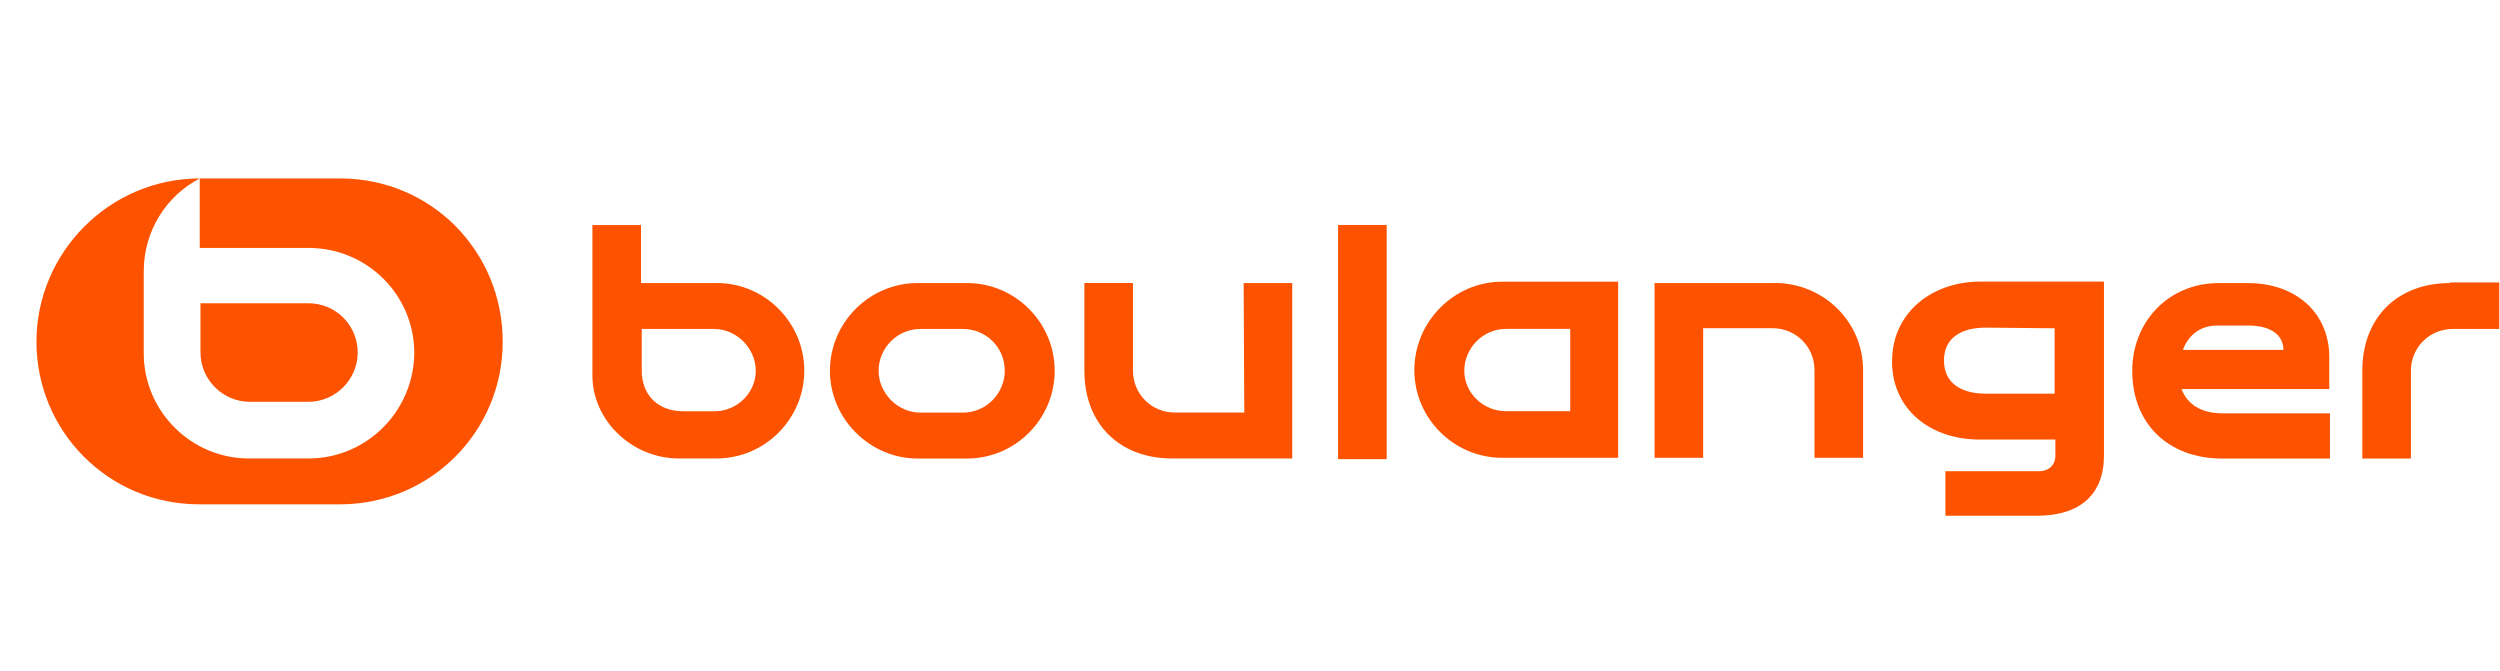
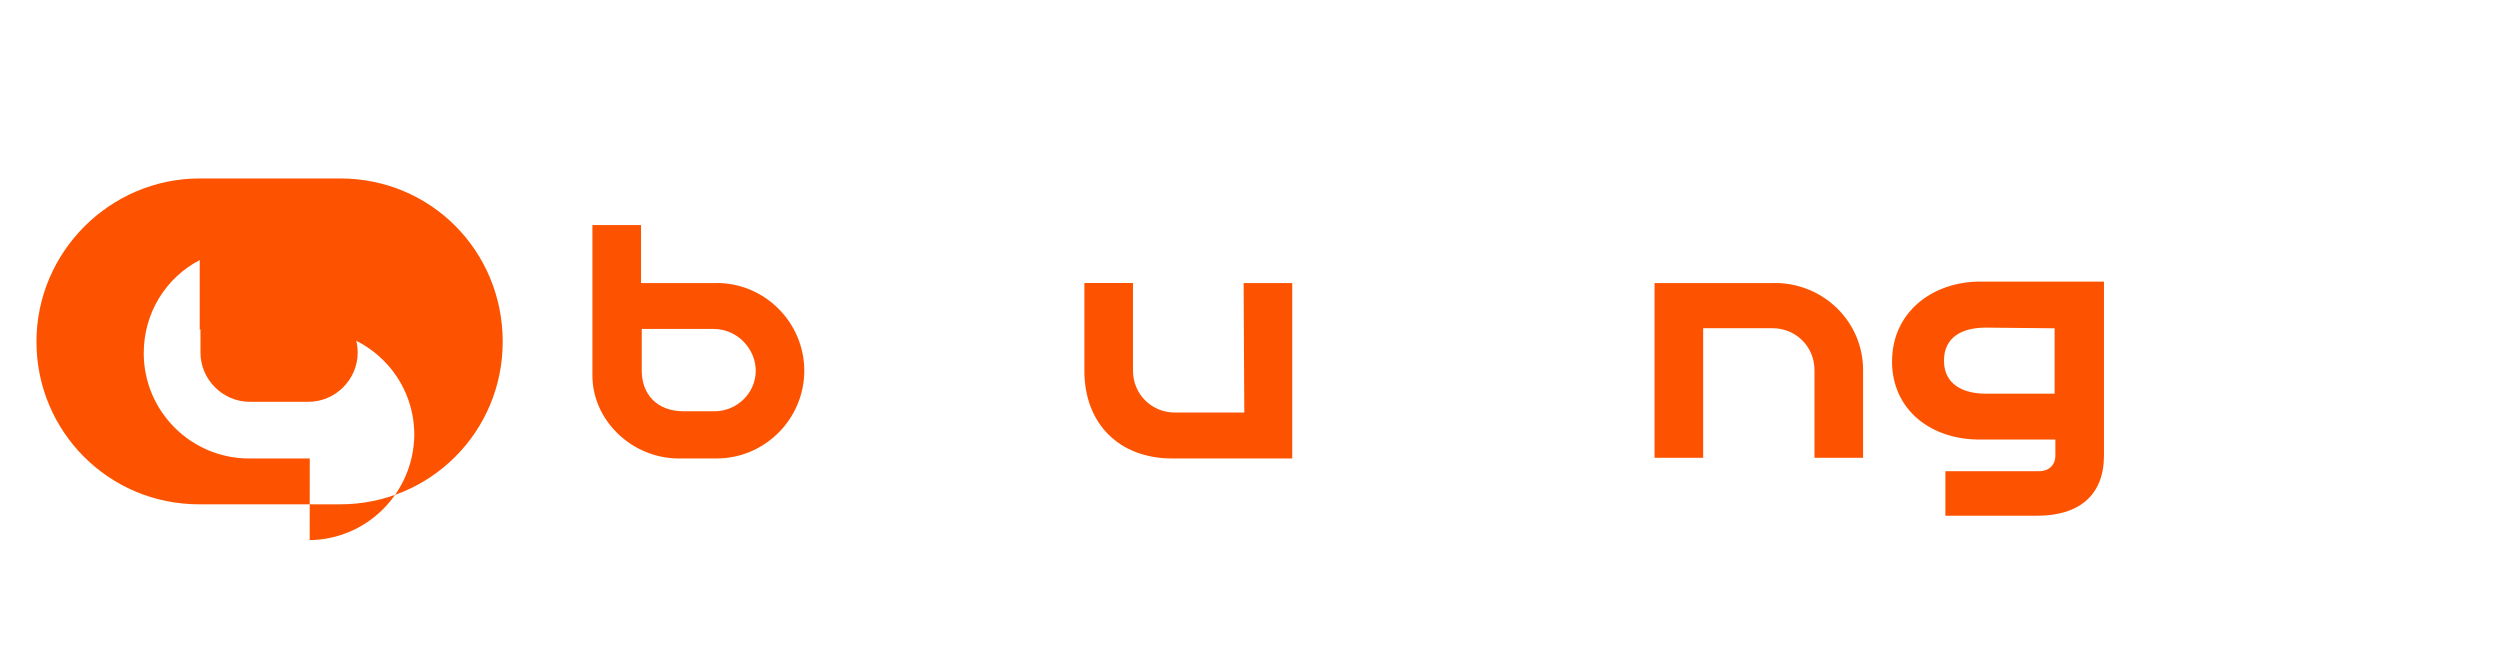
<svg xmlns="http://www.w3.org/2000/svg" id="a" viewBox="0 0 372.38 100">
  <defs>
    <style>.b{fill:#fd5300;}</style>
  </defs>
  <path class="b" d="m185.34,61.45h-10.35c-3.42,0-6.23-2.71-6.23-6.23v-13.07h-7.24v13.07c0,7.94,5.23,13.07,13.07,13.07h17.89v-26.13h-7.24l.1,19.3h0Z" />
  <path class="b" d="m106.74,42.16h-11.26v-8.64h-7.24v22.41c0,6.73,5.93,12.36,12.86,12.36h5.63c7.24,0,13.07-5.93,13.07-13.07s-5.83-13.07-13.07-13.07Zm-.3,19.1h-4.62c-4.02,0-6.23-2.61-6.23-6.03v-6.23h10.75c3.42,0,6.23,2.91,6.23,6.23s-2.81,6.03-6.13,6.03Z" />
-   <path class="b" d="m144.03,42.16h-7.34c-7.24,0-13.07,5.93-13.07,13.07s5.93,13.07,13.07,13.07h7.34c7.24,0,13.07-5.93,13.07-13.07s-5.83-13.07-13.07-13.07Zm-.6,19.3h-6.33c-3.42,0-6.23-2.91-6.23-6.23s2.71-6.23,6.23-6.23h6.33c3.42,0,6.23,2.71,6.23,6.23,0,3.32-2.71,6.23-6.23,6.23Z" />
-   <rect class="b" x="199.31" y="33.51" width="7.24" height="34.88" />
-   <path class="b" d="m334.89,42.16h-4.32c-7.74,0-12.97,5.93-12.97,13.07,0,7.94,5.43,13.07,13.37,13.07h16.08v-6.73h-15.88c-3.32,0-5.33-1.31-6.23-3.62h22.01v-4.32c.2-7.04-5.03-11.46-12.06-11.46Zm-9.75,9.95c.9-2.31,2.71-3.72,5.43-3.62h4.32c3.62,0,5.23,1.61,5.23,3.62h-14.98Z" />
-   <path class="b" d="m364.94,42.16c-7.94,0-13.07,5.23-13.07,13.07v13.07h7.24v-13.07c0-3.42,2.71-6.23,6.23-6.23h6.93v-6.93h-7.34v.1h0Z" />
  <path class="b" d="m264.34,42.16h-17.89v26.03h7.24v-19.3h10.35c3.42,0,6.23,2.71,6.23,6.23v13.07h7.24v-13.07c0-7.24-5.93-12.97-13.17-12.97Z" />
  <path class="b" d="m281.82,53.81c0,7.34,5.93,11.76,13.27,11.66h11.06v2.41c0,1.41-1.01,2.31-2.41,2.31h-13.97v6.63h13.67c6.43,0,9.95-3.22,9.95-8.95v-25.93h-18.39c-7.24,0-13.17,4.62-13.17,11.86h0Zm24.22-4.92v9.75h-10.25c-3.42,0-6.23-1.41-6.23-4.92s2.71-4.92,6.23-4.92c0,0,10.25.1,10.25.1Z" />
-   <path class="b" d="m210.67,55.12c0,7.24,5.93,13.07,13.07,13.07h17.29v-26.23h-17.29c-7.14,0-13.07,5.93-13.07,13.17Zm23.22-6.13v12.26h-9.55c-3.42,0-6.23-2.71-6.23-6.03s2.71-6.23,6.23-6.23h9.55Z" />
-   <path class="b" d="m50.66,26.58h-20.91c-13.37,0-24.32,10.96-24.32,24.32s10.75,24.22,24.22,24.22h21.01c13.37,0,24.22-10.75,24.22-24.22s-10.65-24.32-24.22-24.32m-4.52,41.71h-9.05c-8.64,0-15.68-7.04-15.68-15.68v-12.16c0-6.03,3.32-11.26,8.34-13.87v10.35h16.38c8.64.1,15.58,7.04,15.58,15.68-.1,8.64-7.04,15.58-15.58,15.68" />
+   <path class="b" d="m50.66,26.58h-20.91c-13.37,0-24.32,10.96-24.32,24.32s10.75,24.22,24.22,24.22h21.01c13.37,0,24.22-10.75,24.22-24.22s-10.65-24.32-24.22-24.32m-4.52,41.71h-9.05c-8.64,0-15.68-7.04-15.68-15.68c0-6.03,3.32-11.26,8.34-13.87v10.35h16.38c8.64.1,15.58,7.04,15.58,15.68-.1,8.64-7.04,15.58-15.58,15.68" />
  <path class="b" d="m45.94,45.17h-16.08v7.34c0,4.02,3.32,7.34,7.34,7.34h8.74c4.02,0,7.34-3.32,7.34-7.34s-3.22-7.34-7.34-7.34" />
</svg>